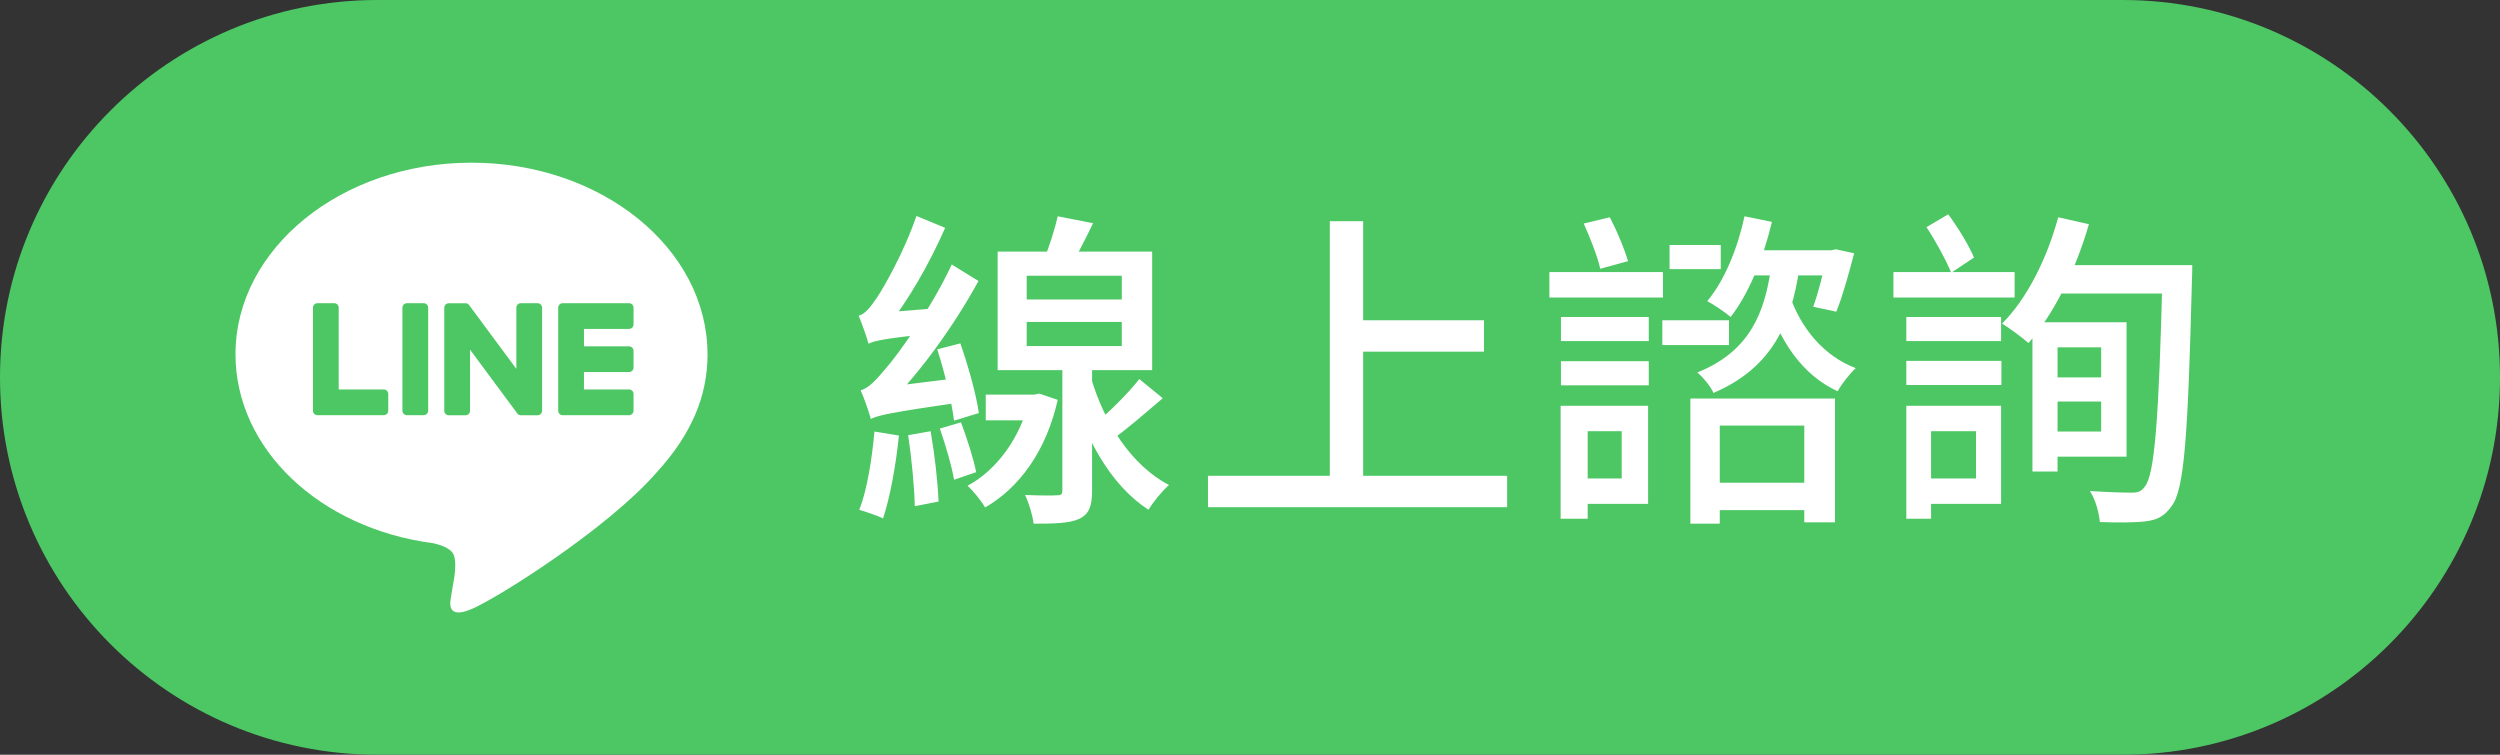
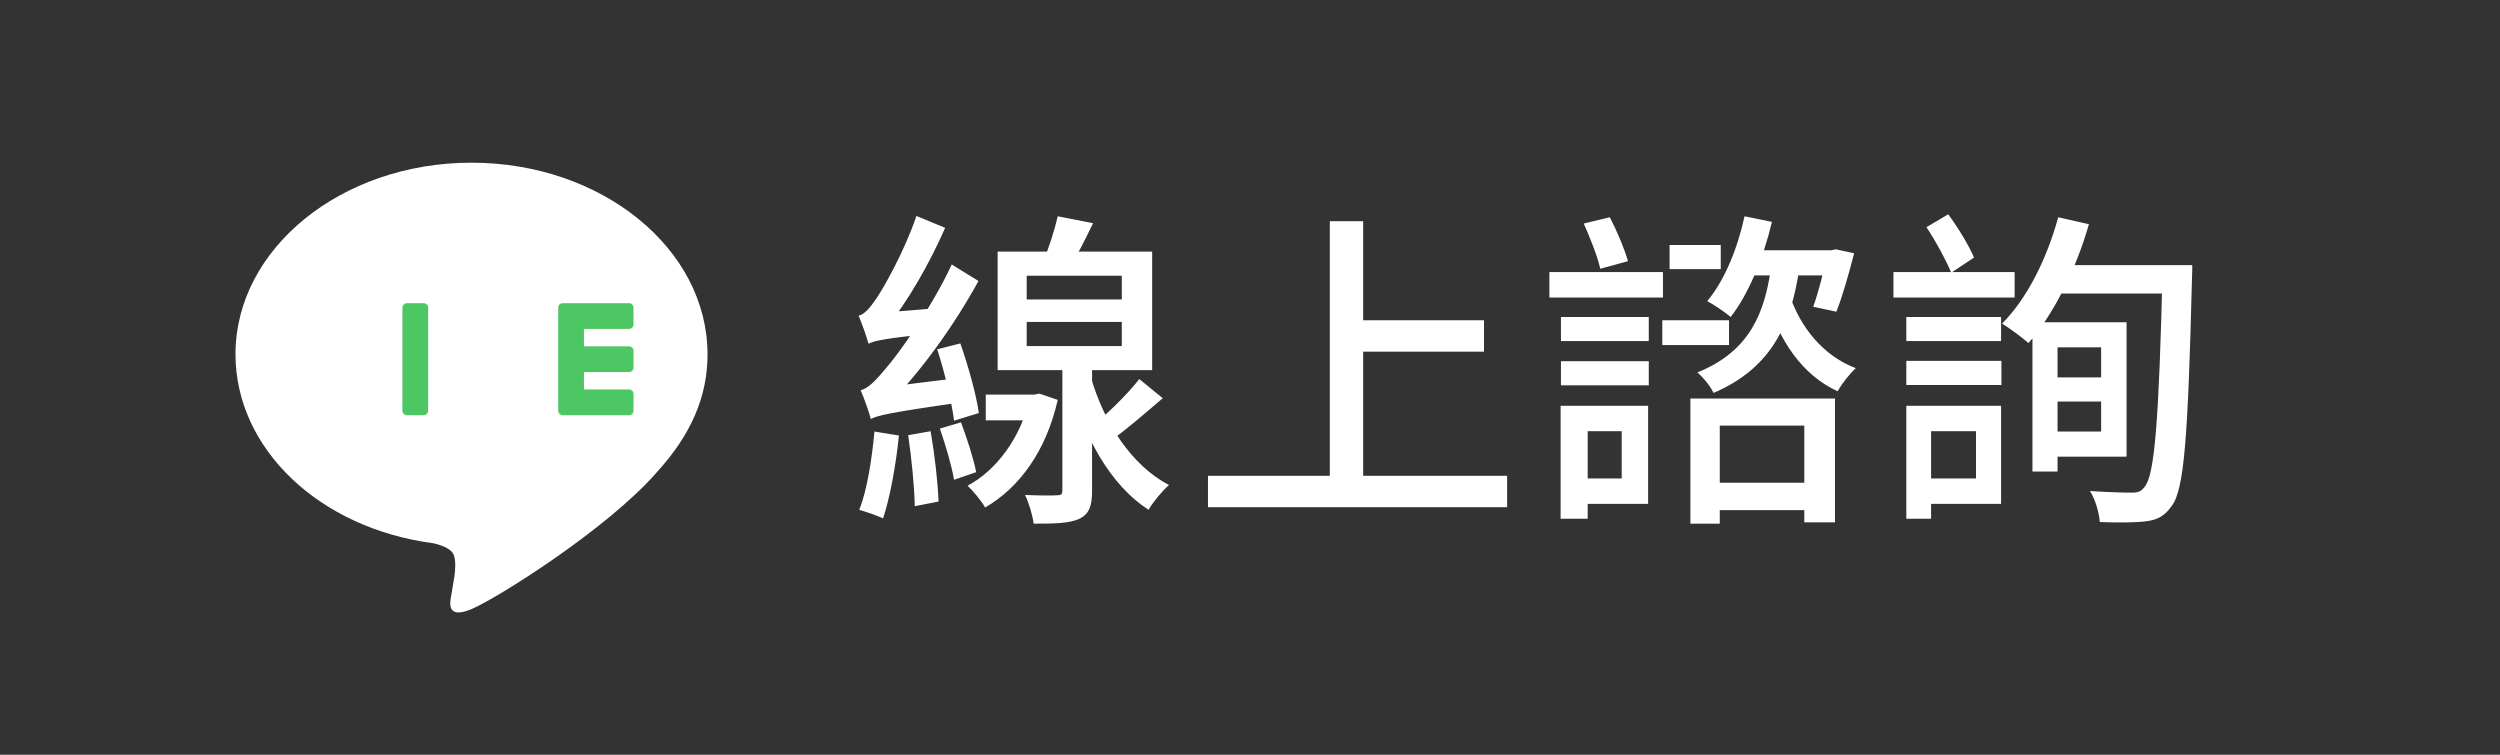
<svg xmlns="http://www.w3.org/2000/svg" width="106" height="32" viewBox="0 0 106 32" fill="none">
  <rect x="0" y="0" width="106" height="32" fill="#333333" stroke="none" />
-   <path d="M0 16C0 7.163 7.163 0 16 0H90C98.837 0 106 7.163 106 16C106 24.837 98.837 32 90 32H16C7.163 32 0 24.837 0 16Z" fill="#4CC764" />
  <g clip-path="url(#clip0_899_3745)">
-     <path d="M20 28C26.627 28 32 22.627 32 16C32 9.373 26.627 4 20 4C13.373 4 8 9.373 8 16C8 22.627 13.373 28 20 28Z" fill="#4CC764" />
    <path d="M29.998 15.019C29.998 10.541 25.509 6.898 19.992 6.898C14.475 6.898 9.985 10.542 9.985 15.019C9.985 19.033 13.545 22.395 18.354 23.031C18.68 23.101 19.123 23.245 19.236 23.525C19.337 23.778 19.302 24.174 19.269 24.43C19.269 24.43 19.152 25.136 19.126 25.286C19.082 25.539 18.925 26.275 19.993 25.826C21.061 25.376 25.756 22.432 27.855 20.016C29.305 18.425 30 16.812 30 15.02L29.998 15.019Z" fill="white" />
    <path d="M26.671 17.605C26.776 17.605 26.862 17.519 26.862 17.413V16.703C26.862 16.598 26.776 16.512 26.671 16.512H24.76V15.775H26.671C26.776 15.775 26.862 15.69 26.862 15.584V14.875C26.862 14.77 26.776 14.684 26.671 14.684H24.76V13.946H26.671C26.776 13.946 26.862 13.861 26.862 13.755V13.046C26.862 12.941 26.776 12.855 26.671 12.855H23.859C23.753 12.855 23.668 12.94 23.668 13.046V13.05V17.41V17.413C23.668 17.519 23.753 17.605 23.859 17.605H26.671Z" fill="#4CC764" />
-     <path d="M16.271 17.605C16.377 17.605 16.462 17.519 16.462 17.413V16.703C16.462 16.598 16.376 16.512 16.271 16.512H14.361V13.046C14.361 12.941 14.275 12.855 14.17 12.855H13.46C13.354 12.855 13.269 12.94 13.269 13.046V17.41V17.413C13.269 17.519 13.354 17.605 13.46 17.605H16.271Z" fill="#4CC764" />
    <path d="M17.963 12.855H17.254C17.148 12.855 17.062 12.94 17.062 13.046V17.413C17.062 17.518 17.148 17.604 17.254 17.604H17.963C18.068 17.604 18.154 17.518 18.154 17.413V13.046C18.154 12.94 18.068 12.855 17.963 12.855Z" fill="#4CC764" />
-     <path d="M22.794 12.855H22.084C21.978 12.855 21.893 12.94 21.893 13.046V15.64L19.895 12.942C19.89 12.935 19.884 12.929 19.88 12.922C19.88 12.922 19.88 12.922 19.879 12.921C19.875 12.918 19.871 12.913 19.867 12.909C19.866 12.908 19.865 12.907 19.864 12.906C19.86 12.903 19.857 12.901 19.853 12.898C19.852 12.897 19.85 12.895 19.848 12.894C19.845 12.891 19.841 12.889 19.837 12.887C19.836 12.887 19.834 12.885 19.832 12.884C19.828 12.882 19.825 12.88 19.822 12.878C19.82 12.877 19.818 12.876 19.816 12.875C19.812 12.873 19.808 12.872 19.805 12.871C19.803 12.871 19.801 12.869 19.798 12.869C19.794 12.868 19.791 12.866 19.787 12.865C19.785 12.865 19.782 12.864 19.78 12.863C19.777 12.863 19.773 12.861 19.769 12.86C19.766 12.86 19.764 12.86 19.761 12.859C19.757 12.859 19.754 12.858 19.75 12.858C19.747 12.858 19.744 12.858 19.74 12.858C19.738 12.858 19.735 12.858 19.733 12.858H19.028C18.922 12.858 18.837 12.944 18.837 13.05V17.417C18.837 17.523 18.922 17.608 19.028 17.608H19.738C19.844 17.608 19.929 17.523 19.929 17.417V14.824L21.93 17.526C21.944 17.546 21.96 17.561 21.979 17.574C21.979 17.574 21.981 17.575 21.981 17.576C21.985 17.578 21.988 17.58 21.993 17.583C21.995 17.584 21.997 17.585 21.999 17.586C22.002 17.588 22.005 17.589 22.008 17.591C22.011 17.592 22.015 17.593 22.017 17.594C22.019 17.594 22.021 17.596 22.023 17.596C22.028 17.598 22.032 17.599 22.036 17.6C22.036 17.6 22.038 17.6 22.039 17.6C22.055 17.604 22.072 17.607 22.089 17.607H22.794C22.9 17.607 22.985 17.521 22.985 17.415V13.048C22.985 12.942 22.9 12.857 22.794 12.857V12.855Z" fill="#4CC764" />
  </g>
  <path d="M44.848 9.17L46.346 9.464C46.01 10.164 45.646 10.878 45.352 11.34L44.246 11.046C44.47 10.514 44.722 9.73 44.848 9.17ZM43.532 13.65V14.672H47.564V13.65H43.532ZM43.532 11.69V12.698H47.564V11.69H43.532ZM42.3 10.668H48.852V15.694H42.3V10.668ZM45.044 15.246H46.304V20.804C46.304 21.434 46.192 21.784 45.772 21.994C45.352 22.19 44.736 22.204 43.826 22.204C43.784 21.854 43.63 21.336 43.462 20.986C44.05 21.014 44.638 21.014 44.82 21C45.002 21 45.044 20.958 45.044 20.79V15.246ZM41.796 16.73H43.938V17.822H41.796V16.73ZM43.644 16.73H43.868L44.064 16.688L44.848 16.954C44.358 19.124 43.224 20.678 41.768 21.518C41.614 21.238 41.264 20.818 41.026 20.594C42.244 19.95 43.294 18.536 43.644 16.926V16.73ZM48.306 16.072L49.3 16.884C48.544 17.528 47.718 18.256 47.06 18.704L46.332 18.046C46.962 17.542 47.83 16.688 48.306 16.072ZM46.248 15.974C46.808 17.934 47.984 19.74 49.566 20.566C49.286 20.804 48.894 21.28 48.698 21.616C47.074 20.566 45.94 18.508 45.338 16.198L46.248 15.974ZM39.738 14.812L40.718 14.56C41.054 15.512 41.404 16.772 41.502 17.514L40.452 17.836C40.354 17.066 40.06 15.792 39.738 14.812ZM38.506 18.452L39.458 18.284C39.626 19.236 39.766 20.454 39.794 21.266L38.786 21.462C38.772 20.636 38.646 19.39 38.506 18.452ZM37.078 18.298L38.114 18.466C37.988 19.726 37.736 21.098 37.442 21.98C37.218 21.868 36.714 21.7 36.434 21.616C36.77 20.762 36.966 19.474 37.078 18.298ZM36.826 14.574C36.756 14.308 36.546 13.72 36.406 13.384C36.658 13.328 36.896 13.048 37.176 12.628C37.456 12.222 38.352 10.654 38.856 9.156L40.074 9.66C39.416 11.172 38.478 12.796 37.596 13.888V13.916C37.596 13.916 36.826 14.322 36.826 14.574ZM36.826 14.574L36.784 13.622L37.372 13.258L39.808 13.062C39.738 13.398 39.682 13.86 39.682 14.126C37.484 14.35 37.078 14.448 36.826 14.574ZM36.924 17.766C36.854 17.5 36.644 16.884 36.49 16.548C36.826 16.464 37.134 16.128 37.568 15.61C38.016 15.106 39.472 13.118 40.354 11.214L41.488 11.914C40.452 13.804 39.066 15.722 37.722 17.094V17.122C37.722 17.122 36.924 17.514 36.924 17.766ZM36.924 17.766L36.868 16.8L37.456 16.422L40.83 16.002C40.774 16.324 40.76 16.786 40.774 17.052C37.694 17.5 37.218 17.612 36.924 17.766ZM39.85 18.172L40.746 17.906C40.998 18.578 41.278 19.446 41.39 20.02L40.452 20.342C40.354 19.754 40.088 18.858 39.85 18.172ZM57.14 13.58H62.922V14.91H57.14V13.58ZM51.218 20.174H63.902V21.504H51.218V20.174ZM56.384 9.38H57.798V20.902H56.384V9.38ZM72.274 20.468H77.09V21.63H72.274V20.468ZM71.672 16.898H77.804V22.148H76.502V18.046H72.918V22.204H71.672V16.898ZM75.074 11.48H76.278C75.942 13.608 75.214 15.568 72.652 16.66C72.54 16.394 72.204 15.988 71.966 15.792C74.248 14.882 74.808 13.174 75.074 11.48ZM75.872 12.488C76.334 13.888 77.314 15.092 78.686 15.61C78.434 15.834 78.084 16.282 77.916 16.59C76.418 15.904 75.438 14.448 74.92 12.698L75.872 12.488ZM66.184 13.44H69.908V14.462H66.184V13.44ZM66.184 15.316H69.908V16.338H66.184V15.316ZM65.694 11.536H70.51V12.614H65.694V11.536ZM66.702 17.206H69.88V21.364H66.702V20.286H68.76V18.284H66.702V17.206ZM66.17 17.206H67.318V21.994H66.17V17.206ZM67.15 9.478L68.256 9.212C68.564 9.8 68.886 10.57 69.026 11.074L67.85 11.396C67.738 10.878 67.416 10.066 67.15 9.478ZM70.79 10.388H72.96V11.41H70.79V10.388ZM70.482 13.58H73.31V14.63H70.482V13.58ZM73.968 9.17L75.13 9.408C74.766 10.948 74.136 12.474 73.38 13.44C73.17 13.258 72.68 12.922 72.386 12.768C73.128 11.886 73.674 10.528 73.968 9.17ZM73.828 10.612H77.734V11.676H73.828V10.612ZM77.468 10.612H77.65L77.832 10.57L78.616 10.738C78.392 11.606 78.112 12.6 77.86 13.216L76.88 13.006C77.09 12.432 77.328 11.522 77.468 10.766V10.612ZM86.764 16.002H89.578V17.024H86.764V16.002ZM86.82 13.664H90.166V19.362H86.82V18.298H89.088V14.728H86.82V13.664ZM86.176 13.664H87.24V19.992H86.176V13.664ZM87.268 9.212L88.57 9.506C88.01 11.466 87.058 13.342 86.008 14.546C85.756 14.322 85.21 13.916 84.888 13.72C85.952 12.656 86.792 10.962 87.268 9.212ZM87.156 11.242H92.07V12.446H86.554L87.156 11.242ZM91.692 11.242H92.952C92.952 11.242 92.952 11.704 92.938 11.886C92.77 18.48 92.616 20.748 92.084 21.448C91.762 21.91 91.44 22.05 90.964 22.106C90.502 22.162 89.76 22.162 89.032 22.134C89.004 21.756 88.85 21.182 88.612 20.818C89.396 20.874 90.096 20.888 90.404 20.888C90.656 20.888 90.796 20.832 90.936 20.636C91.356 20.146 91.538 17.808 91.692 11.522V11.242ZM80.828 13.44H84.846V14.462H80.828V13.44ZM80.828 15.302H84.86V16.324H80.828V15.302ZM80.282 11.536H85.42V12.614H80.282V11.536ZM81.374 17.206H84.846V21.364H81.374V20.286H83.782V18.284H81.374V17.206ZM80.828 17.206H81.878V21.994H80.828V17.206ZM81.682 9.632L82.606 9.086C83.026 9.66 83.488 10.416 83.698 10.92L82.732 11.564C82.522 11.046 82.074 10.22 81.682 9.632Z" fill="white" />
  <defs>
    <clipPath id="clip0_899_3745">
      <rect x="8" y="4" width="24" height="24" rx="12" fill="white" />
    </clipPath>
  </defs>
</svg>